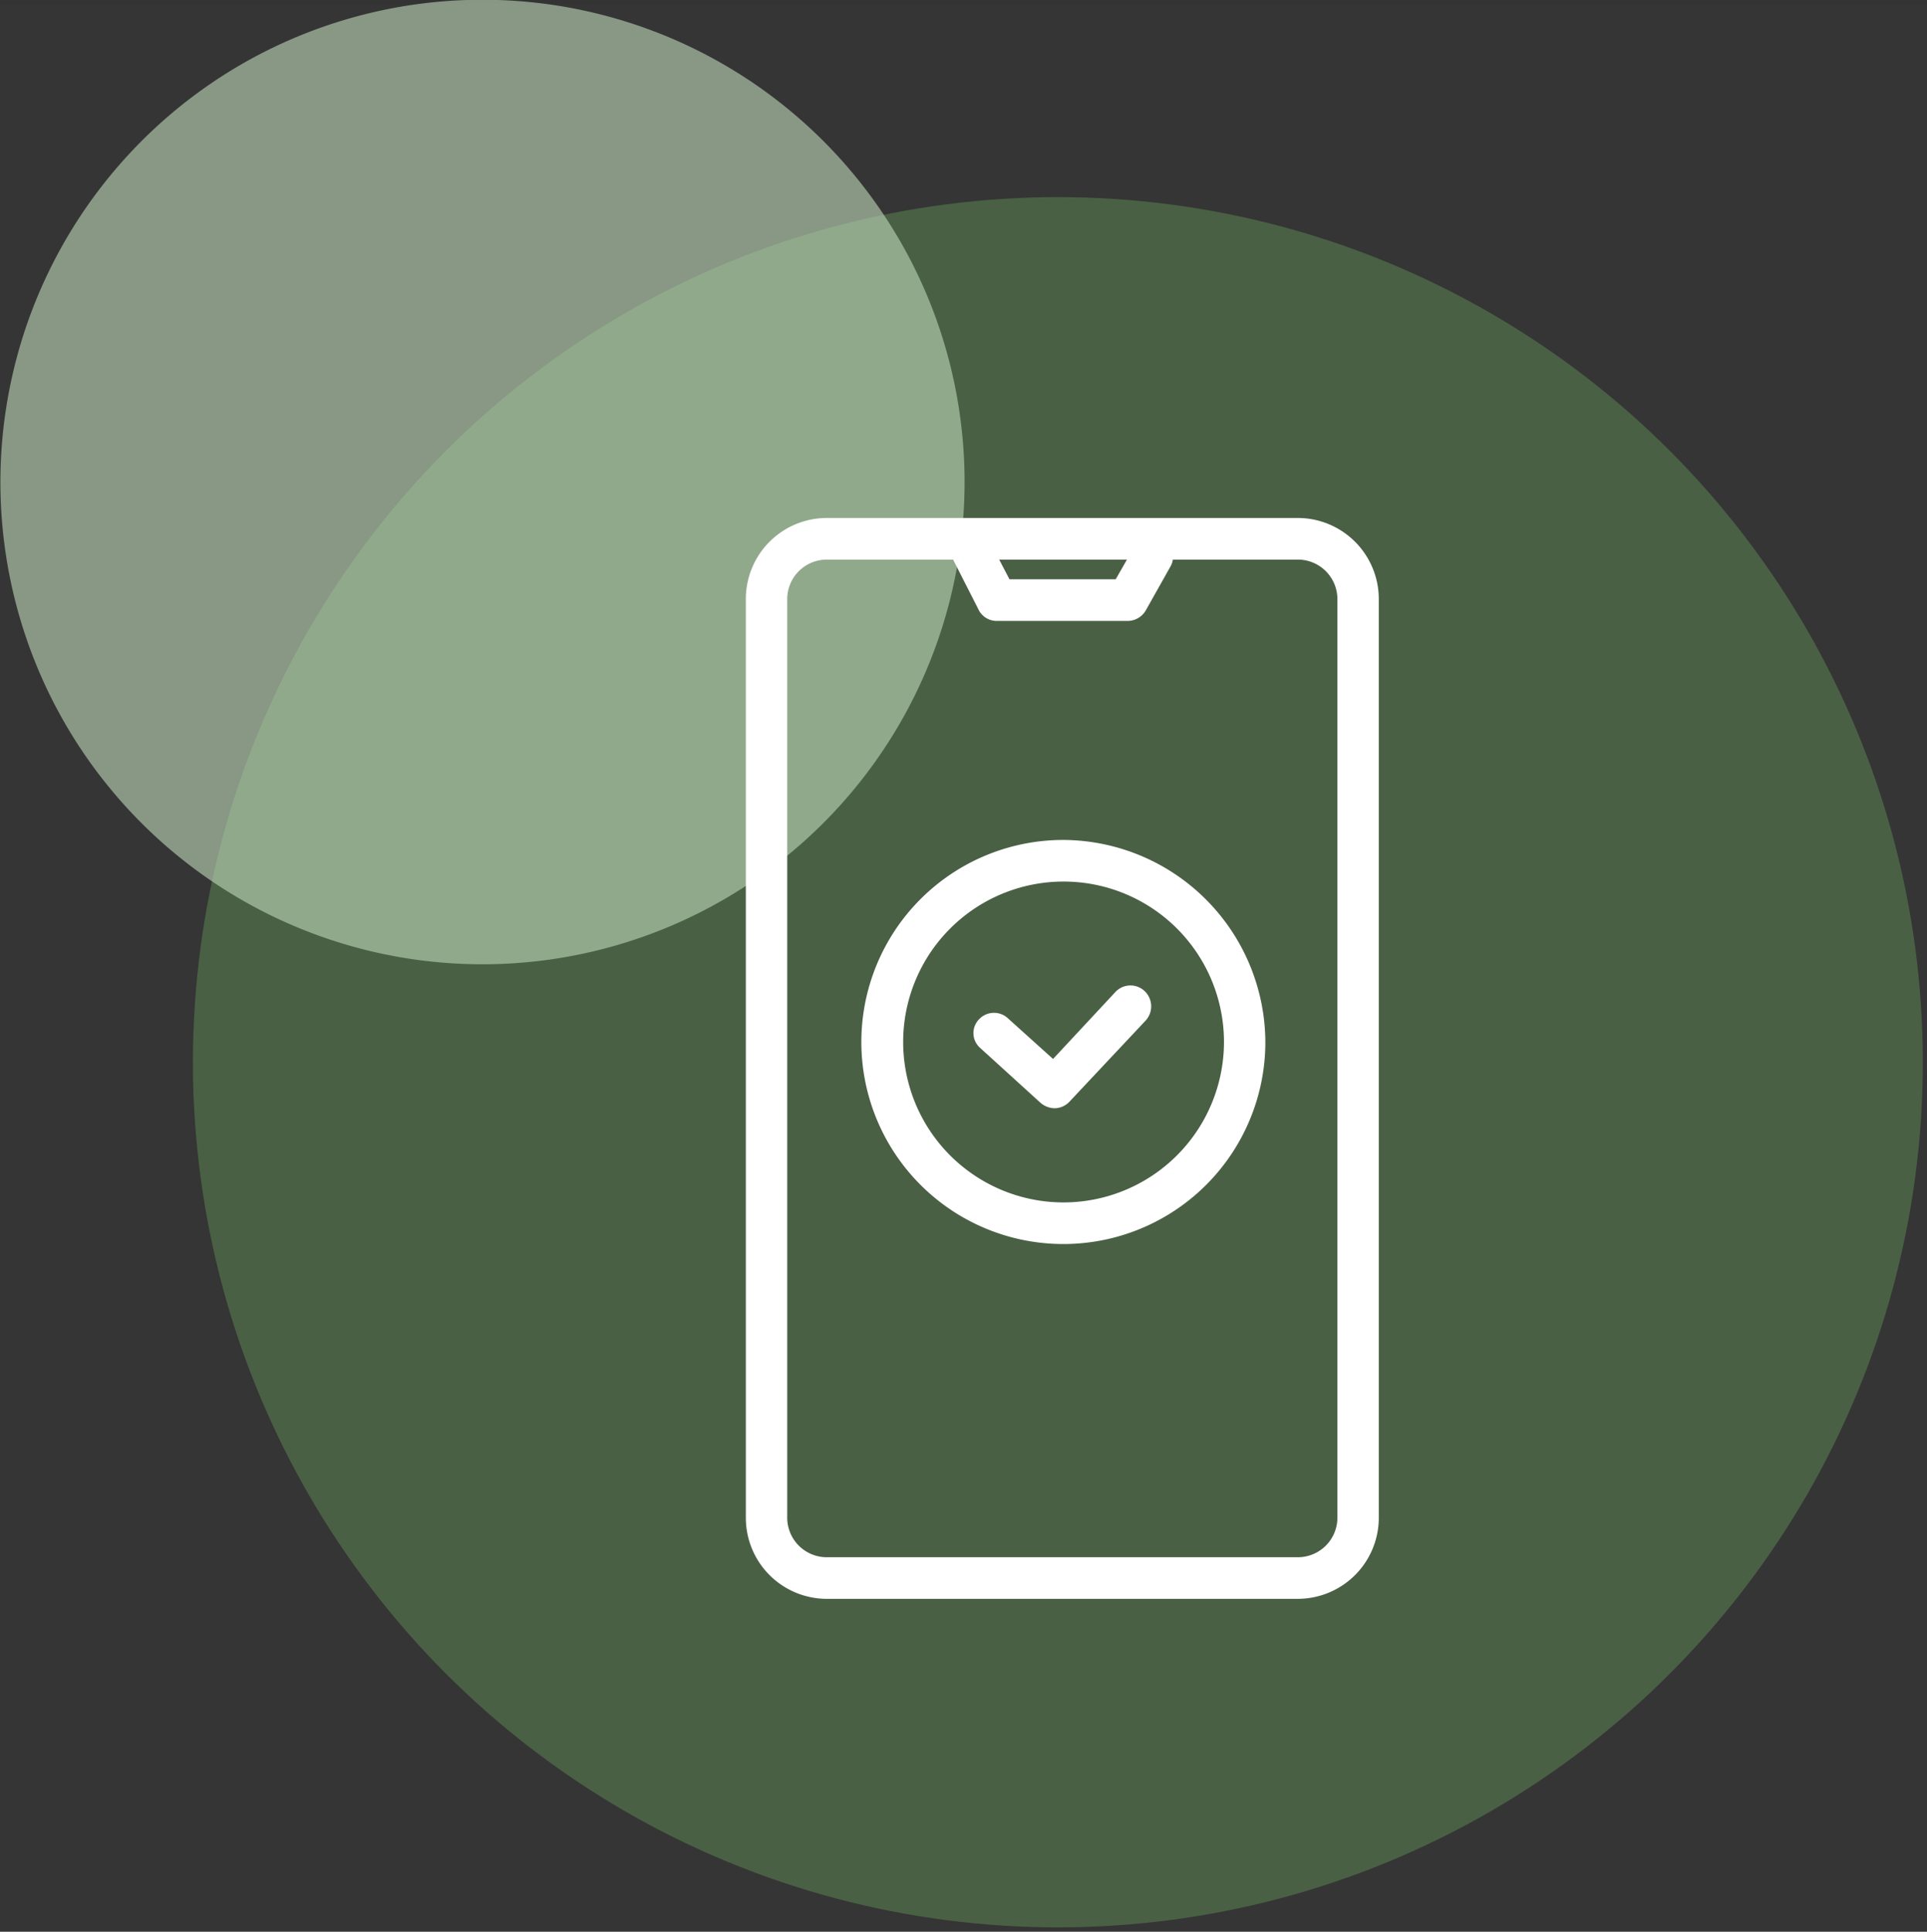
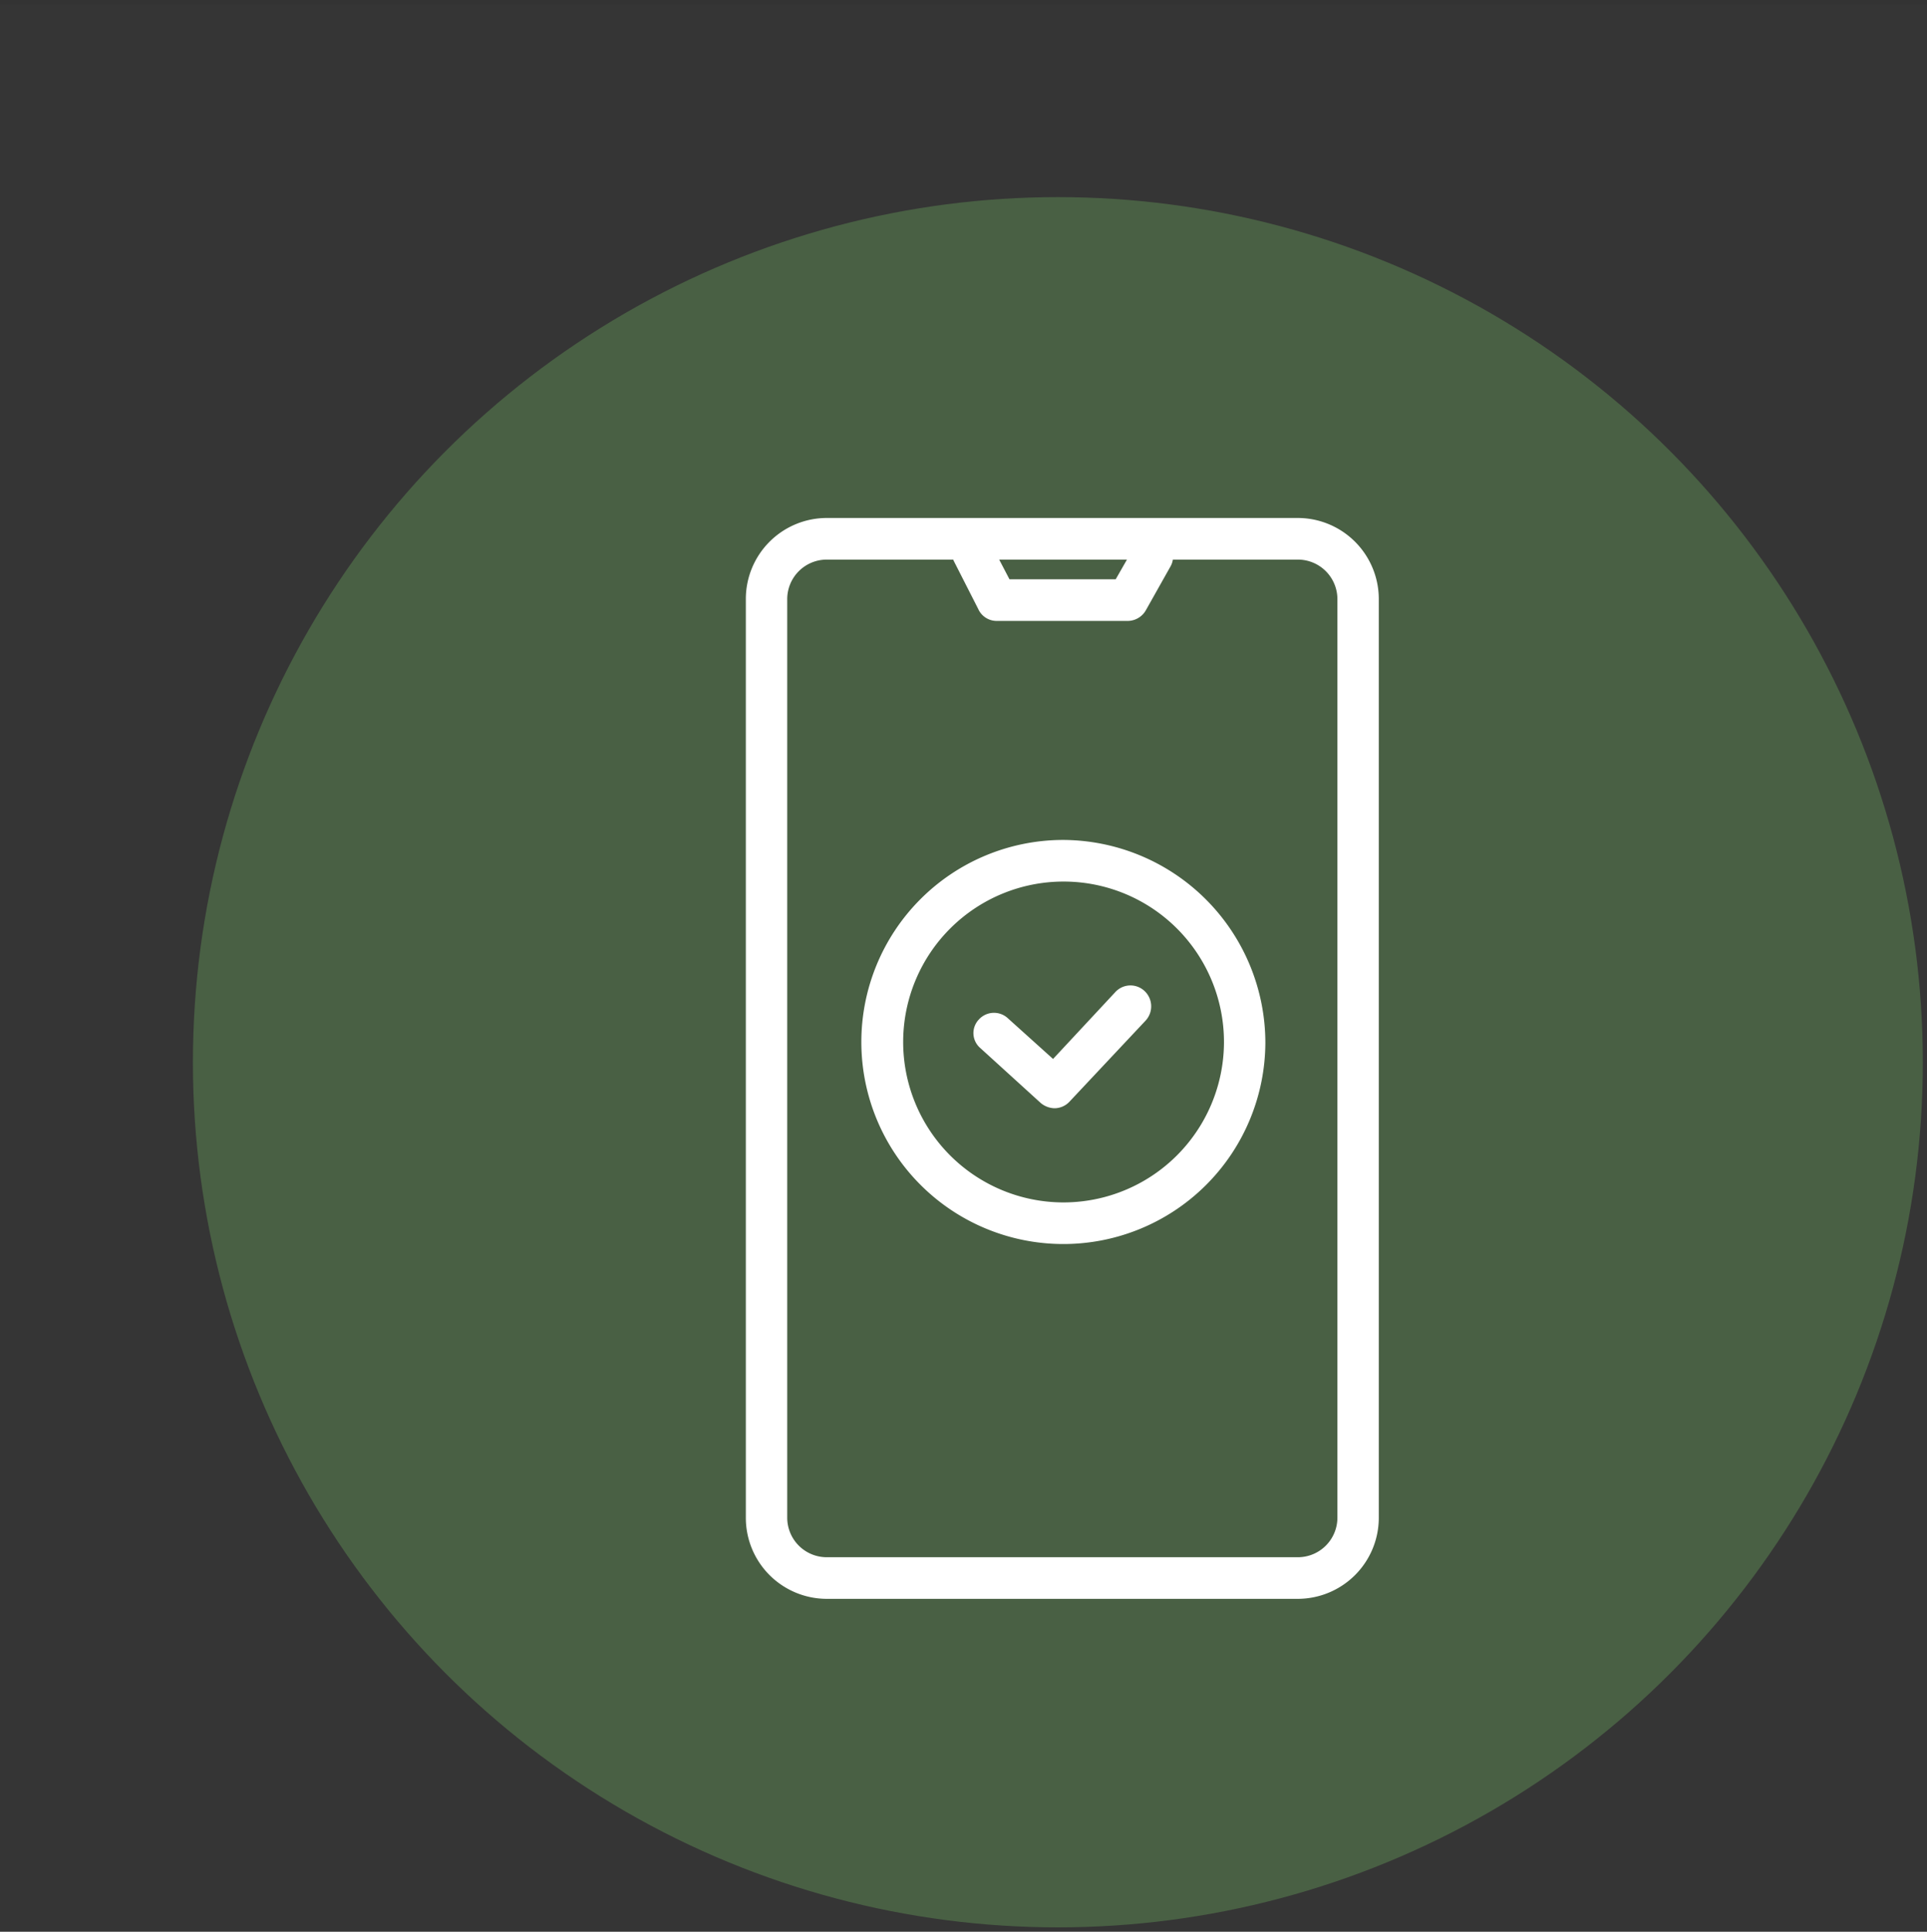
<svg xmlns="http://www.w3.org/2000/svg" id="icn_pay03.svg" width="176" height="176.4" viewBox="0 0 176 176.4">
  <rect x="0" y="0" width="176" height="176.4" fill="#333333" stroke="none" />
  <defs>
    <style>
      .cls-1, .cls-4 {
        fill: #fff;
      }

      .cls-1 {
        fill-opacity: 0.01;
      }

      .cls-1, .cls-3, .cls-4 {
        fill-rule: evenodd;
      }

      .cls-2 {
        fill: #496044;
      }

      .cls-3 {
        fill: #c0daba;
        opacity: 0.6;
      }
    </style>
  </defs>
  <path id="area" class="cls-1" d="M1029.98,12898h176v176h-176v-176Z" transform="translate(-1029.97 -12897.6)" />
  <circle id="楕円形_815_のコピー_2" data-name="楕円形 815 のコピー 2" class="cls-2" cx="96.62" cy="97" r="79" />
-   <path id="楕円形_815_のコピー" data-name="楕円形 815 のコピー" class="cls-3" d="M1051.97,12903.5a44.039,44.039,0,1,1-16.1,60.1A44.086,44.086,0,0,1,1051.97,12903.5Z" transform="translate(-1029.97 -12897.6)" />
  <path id="シェイプ_805" data-name="シェイプ 805" class="cls-4" d="M1148.48,12944.9H1105.5a7.4,7.4,0,0,0-7.41,7.4v83.9a7.4,7.4,0,0,0,7.41,7.4h42.98a7.407,7.407,0,0,0,7.42-7.4v-83.9A7.407,7.407,0,0,0,1148.48,12944.9Zm-15.58,3.8-1.03,1.8h-9.7l-0.94-1.8h11.67Zm19.22,87.5a3.613,3.613,0,0,1-3.64,3.6H1105.5a3.611,3.611,0,0,1-3.63-3.6v-83.9a3.611,3.611,0,0,1,3.63-3.6h11.52c0.01,0,.02,0,0.05.1l2.24,4.4a1.845,1.845,0,0,0,1.69,1.1h11.99a1.917,1.917,0,0,0,1.65-1l2.25-4a1.769,1.769,0,0,0,.2-0.6h11.39a3.613,3.613,0,0,1,3.64,3.6v83.9Zm-20.29-48-5.68,6.1-4.11-3.7a1.866,1.866,0,0,0-2.67.1,1.8,1.8,0,0,0,.13,2.6l5.5,5a2.026,2.026,0,0,0,1.27.5,1.881,1.881,0,0,0,1.38-.6l6.95-7.4a1.919,1.919,0,0,0-.09-2.7A1.879,1.879,0,0,0,1131.83,12988.2Zm-4.84-13.9a18.45,18.45,0,1,0,18.55,18.5A18.544,18.544,0,0,0,1126.99,12974.3Zm0,33.1a14.65,14.65,0,1,1,14.77-14.6A14.665,14.665,0,0,1,1126.99,13007.4Z" transform="translate(-1029.97 -12897.6)" />
</svg>